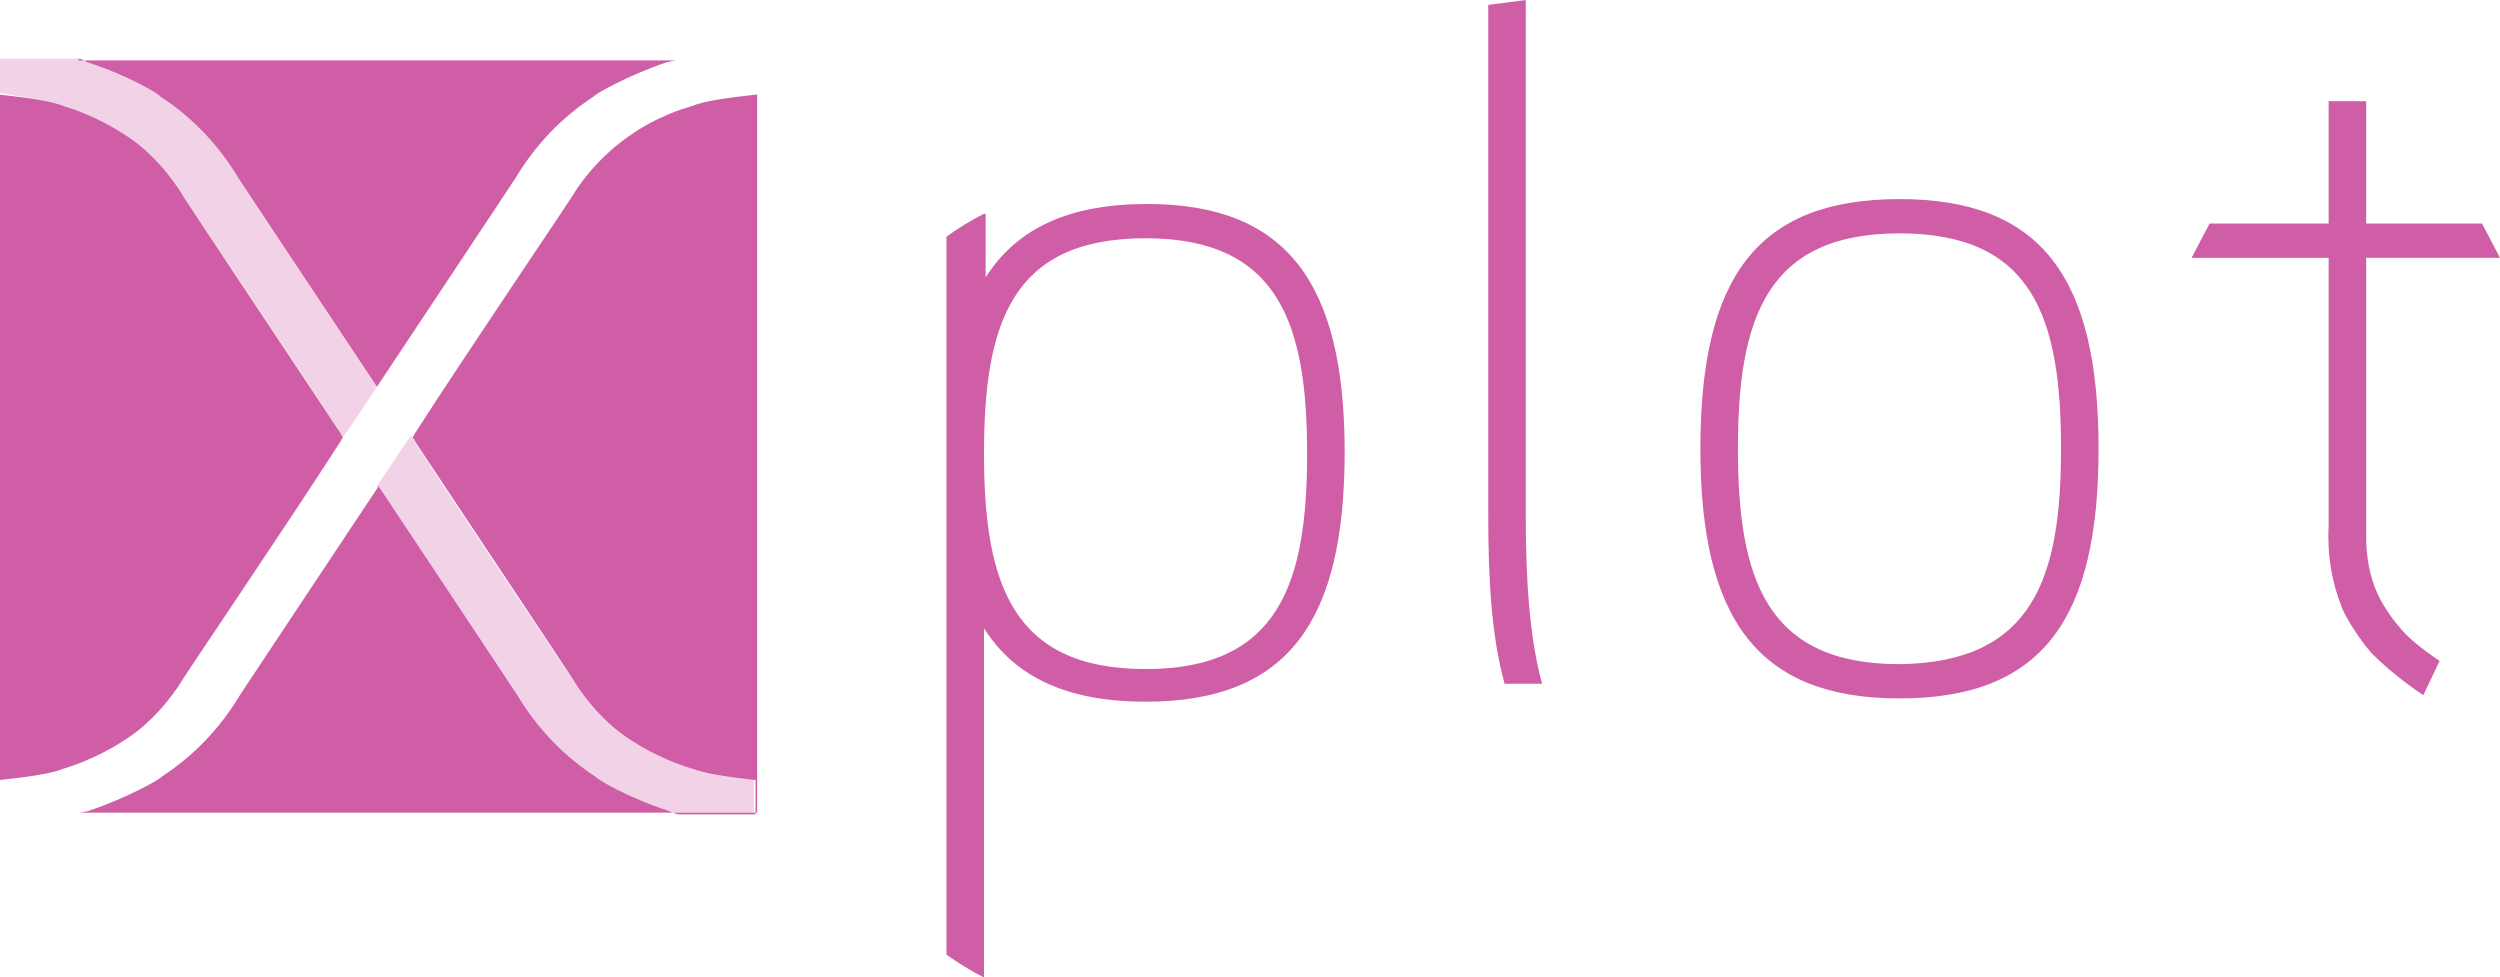
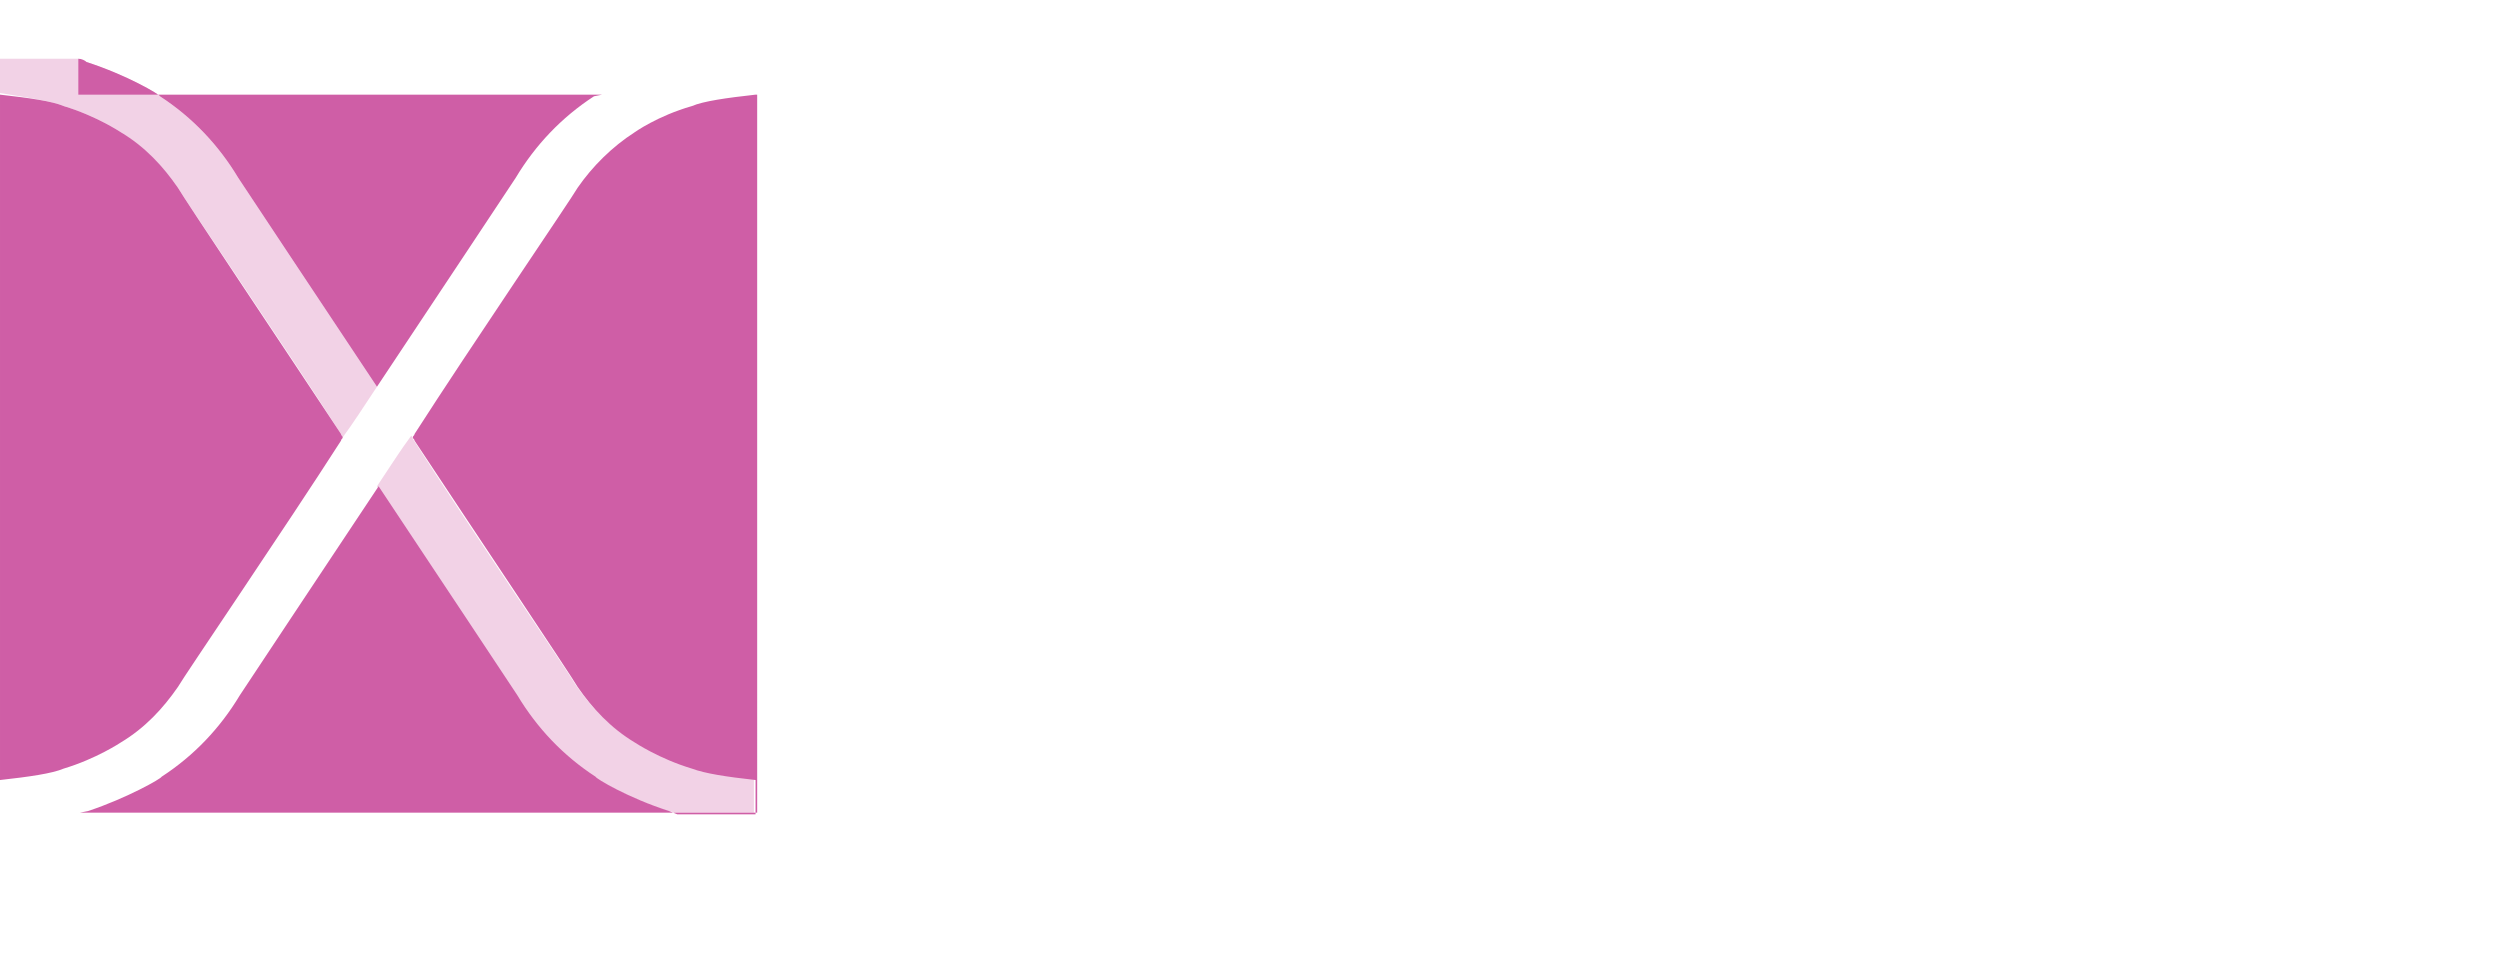
<svg xmlns="http://www.w3.org/2000/svg" version="1.1" id="Calque_1" x="0px" y="0px" viewBox="0 0 153.2 59.9" style="enable-background:new 0 0 153.2 59.9;" width="495.259" height="193.642" xml:space="preserve">
  <style type="text/css">
	.st0{fill:#CF5EA6;}
	.st1{opacity:0.28;fill:#CF5EA6;}
</style>
  <g>
    <g>
-       <path id="path4147_4_" class="st0" d="M4.8,3.6c0.2,0,0.4,0.1,0.5,0.2c2.5,0.8,4.5,2,4.5,2.1c2,1.3,3.6,3,4.8,5    c0.4,0.6,5.1,7.7,8.5,12.8c3.4-5.1,8.1-12.2,8.5-12.8c1.2-2,2.8-3.7,4.8-5c0-0.1,2.1-1.3,4.5-2.1l0.5-0.1H4.8z M0,5.8v42    c1.8-0.2,3.2-0.4,3.9-0.7c2-0.6,3.5-1.6,3.5-1.6c1.5-0.9,2.6-2.1,3.5-3.4c0.4-0.7,6.6-9.8,10-15.1c0-0.1,0.1-0.1,0.1-0.2    c0-0.1-0.1-0.1-0.1-0.2c-3.5-5.3-9.6-14.4-10-15.1C10,10.2,8.9,9,7.4,8.1c0,0-1.5-1-3.5-1.6C3.2,6.2,1.8,6,0,5.8z M46.3,5.8    c-1.8,0.2-3.2,0.4-3.9,0.7c-2.1,0.6-3.5,1.6-3.5,1.6c-1.4,0.9-2.6,2.1-3.5,3.4c-0.4,0.7-6.6,9.8-10,15.1c0,0.1-0.1,0.1-0.1,0.2    c0,0.1,0.1,0.1,0.1,0.2c3.5,5.3,9.6,14.4,10,15.1c0.9,1.3,2,2.5,3.5,3.4c0,0,1.5,1,3.5,1.6c0.8,0.3,2.1,0.5,3.9,0.7v2.1h-4.8    L41,49.7c-2.5-0.8-4.5-2-4.5-2.1c-2-1.3-3.6-3-4.8-5c-0.4-0.6-5.1-7.7-8.5-12.8c-3.4,5.1-8.1,12.2-8.5,12.8c-1.2,2-2.8,3.7-4.8,5    c0,0.1-2.1,1.3-4.5,2.1l-0.5,0.1h41.5V5.8z" />
+       <path id="path4147_4_" class="st0" d="M4.8,3.6c0.2,0,0.4,0.1,0.5,0.2c2.5,0.8,4.5,2,4.5,2.1c2,1.3,3.6,3,4.8,5    c0.4,0.6,5.1,7.7,8.5,12.8c3.4-5.1,8.1-12.2,8.5-12.8c1.2-2,2.8-3.7,4.8-5l0.5-0.1H4.8z M0,5.8v42    c1.8-0.2,3.2-0.4,3.9-0.7c2-0.6,3.5-1.6,3.5-1.6c1.5-0.9,2.6-2.1,3.5-3.4c0.4-0.7,6.6-9.8,10-15.1c0-0.1,0.1-0.1,0.1-0.2    c0-0.1-0.1-0.1-0.1-0.2c-3.5-5.3-9.6-14.4-10-15.1C10,10.2,8.9,9,7.4,8.1c0,0-1.5-1-3.5-1.6C3.2,6.2,1.8,6,0,5.8z M46.3,5.8    c-1.8,0.2-3.2,0.4-3.9,0.7c-2.1,0.6-3.5,1.6-3.5,1.6c-1.4,0.9-2.6,2.1-3.5,3.4c-0.4,0.7-6.6,9.8-10,15.1c0,0.1-0.1,0.1-0.1,0.2    c0,0.1,0.1,0.1,0.1,0.2c3.5,5.3,9.6,14.4,10,15.1c0.9,1.3,2,2.5,3.5,3.4c0,0,1.5,1,3.5,1.6c0.8,0.3,2.1,0.5,3.9,0.7v2.1h-4.8    L41,49.7c-2.5-0.8-4.5-2-4.5-2.1c-2-1.3-3.6-3-4.8-5c-0.4-0.6-5.1-7.7-8.5-12.8c-3.4,5.1-8.1,12.2-8.5,12.8c-1.2,2-2.8,3.7-4.8,5    c0,0.1-2.1,1.3-4.5,2.1l-0.5,0.1h41.5V5.8z" />
      <path id="path9-3_4_" class="st1" d="M25.2,26.7c-0.6,0.8-1.3,1.9-2.1,3.1    c3.4,5.1,8.1,12.2,8.5,12.8c1.2,2,2.8,3.7,4.8,5c0,0.1,2.1,1.3,4.5,2.1c0.2,0,0.4,0.1,0.5,0.1h4.8v-2.1c-1.8-0.2-3.2-0.4-3.9-0.7    c-2-0.6-3.5-1.6-3.5-1.6c-1.5-0.9-2.6-2.1-3.5-3.4c-0.4-0.7-6.6-9.8-10-15.1l0,0C25.3,26.9,25.3,26.8,25.2,26.7 M4.8,3.6H0v2.1    C1.8,6,3.2,6.2,3.9,6.5c2,0.6,3.5,1.6,3.5,1.6c1.4,0.9,2.6,2.1,3.5,3.4c0.4,0.7,6.6,9.8,10,15.1l0,0c0,0.1,0.1,0.1,0.1,0.2    c0.6-0.8,1.3-1.9,2.1-3.1c-3.4-5.1-8.1-12.2-8.5-12.8c-1.2-2-2.8-3.7-4.8-5c0-0.1-2.1-1.3-4.5-2.1C5.2,3.7,5,3.7,4.8,3.6" />
    </g>
-     <path class="st0" d="M93.5,31.7c0,3.6,0.2,7.3,1,10.2h-2.3c-0.8-2.9-1-6.4-1-10.3V0.3L93.5,0V31.7z M145.7,36.4   c-0.5-1.1-0.7-2.3-0.7-3.5V15.8h8.2l-1.1-2.1H145V6.2h-2.3v7.5h-7.3l-1.1,2.1h8.4v16.4c-0.1,1.8,0.2,3.5,0.8,5   c0,0.1,0.7,1.5,1.8,2.8c0.6,0.6,1.7,1.6,3.2,2.6l1-2.1c-1.2-0.8-2-1.5-2.4-2C146.2,37.5,145.7,36.4,145.7,36.4z M128.6,27.5   c0,10.4-3.4,15.3-12.2,15.3c-8.7,0-12.2-4.9-12.2-15.3c0-10.4,3.4-15.3,12.2-15.3C125.1,12.2,128.6,17,128.6,27.5z M126.3,27.5   c0-8-1.7-13.2-9.9-13.2c-8.2,0-9.9,5.3-9.9,13.2s1.7,13.2,9.9,13.2C124.6,40.6,126.3,35.4,126.3,27.5z M82.4,27.7   c0,10.3-3.4,15.3-12.2,15.3c-4.8,0-8-1.5-9.9-4.5v21.4c-0.8-0.4-1.6-0.9-2.3-1.4V14.5c0.7-0.5,1.5-1,2.3-1.4c0,0,0,0,0.1,0V17   c1.9-3,5.1-4.5,9.9-4.5C78.9,12.5,82.4,17.4,82.4,27.7z M80.1,27.8c0-7.9-1.7-13.2-9.9-13.2s-9.9,5.2-9.9,13.2   c0,7.9,1.7,13.2,9.9,13.2S80.1,35.7,80.1,27.8z" />
  </g>
</svg>